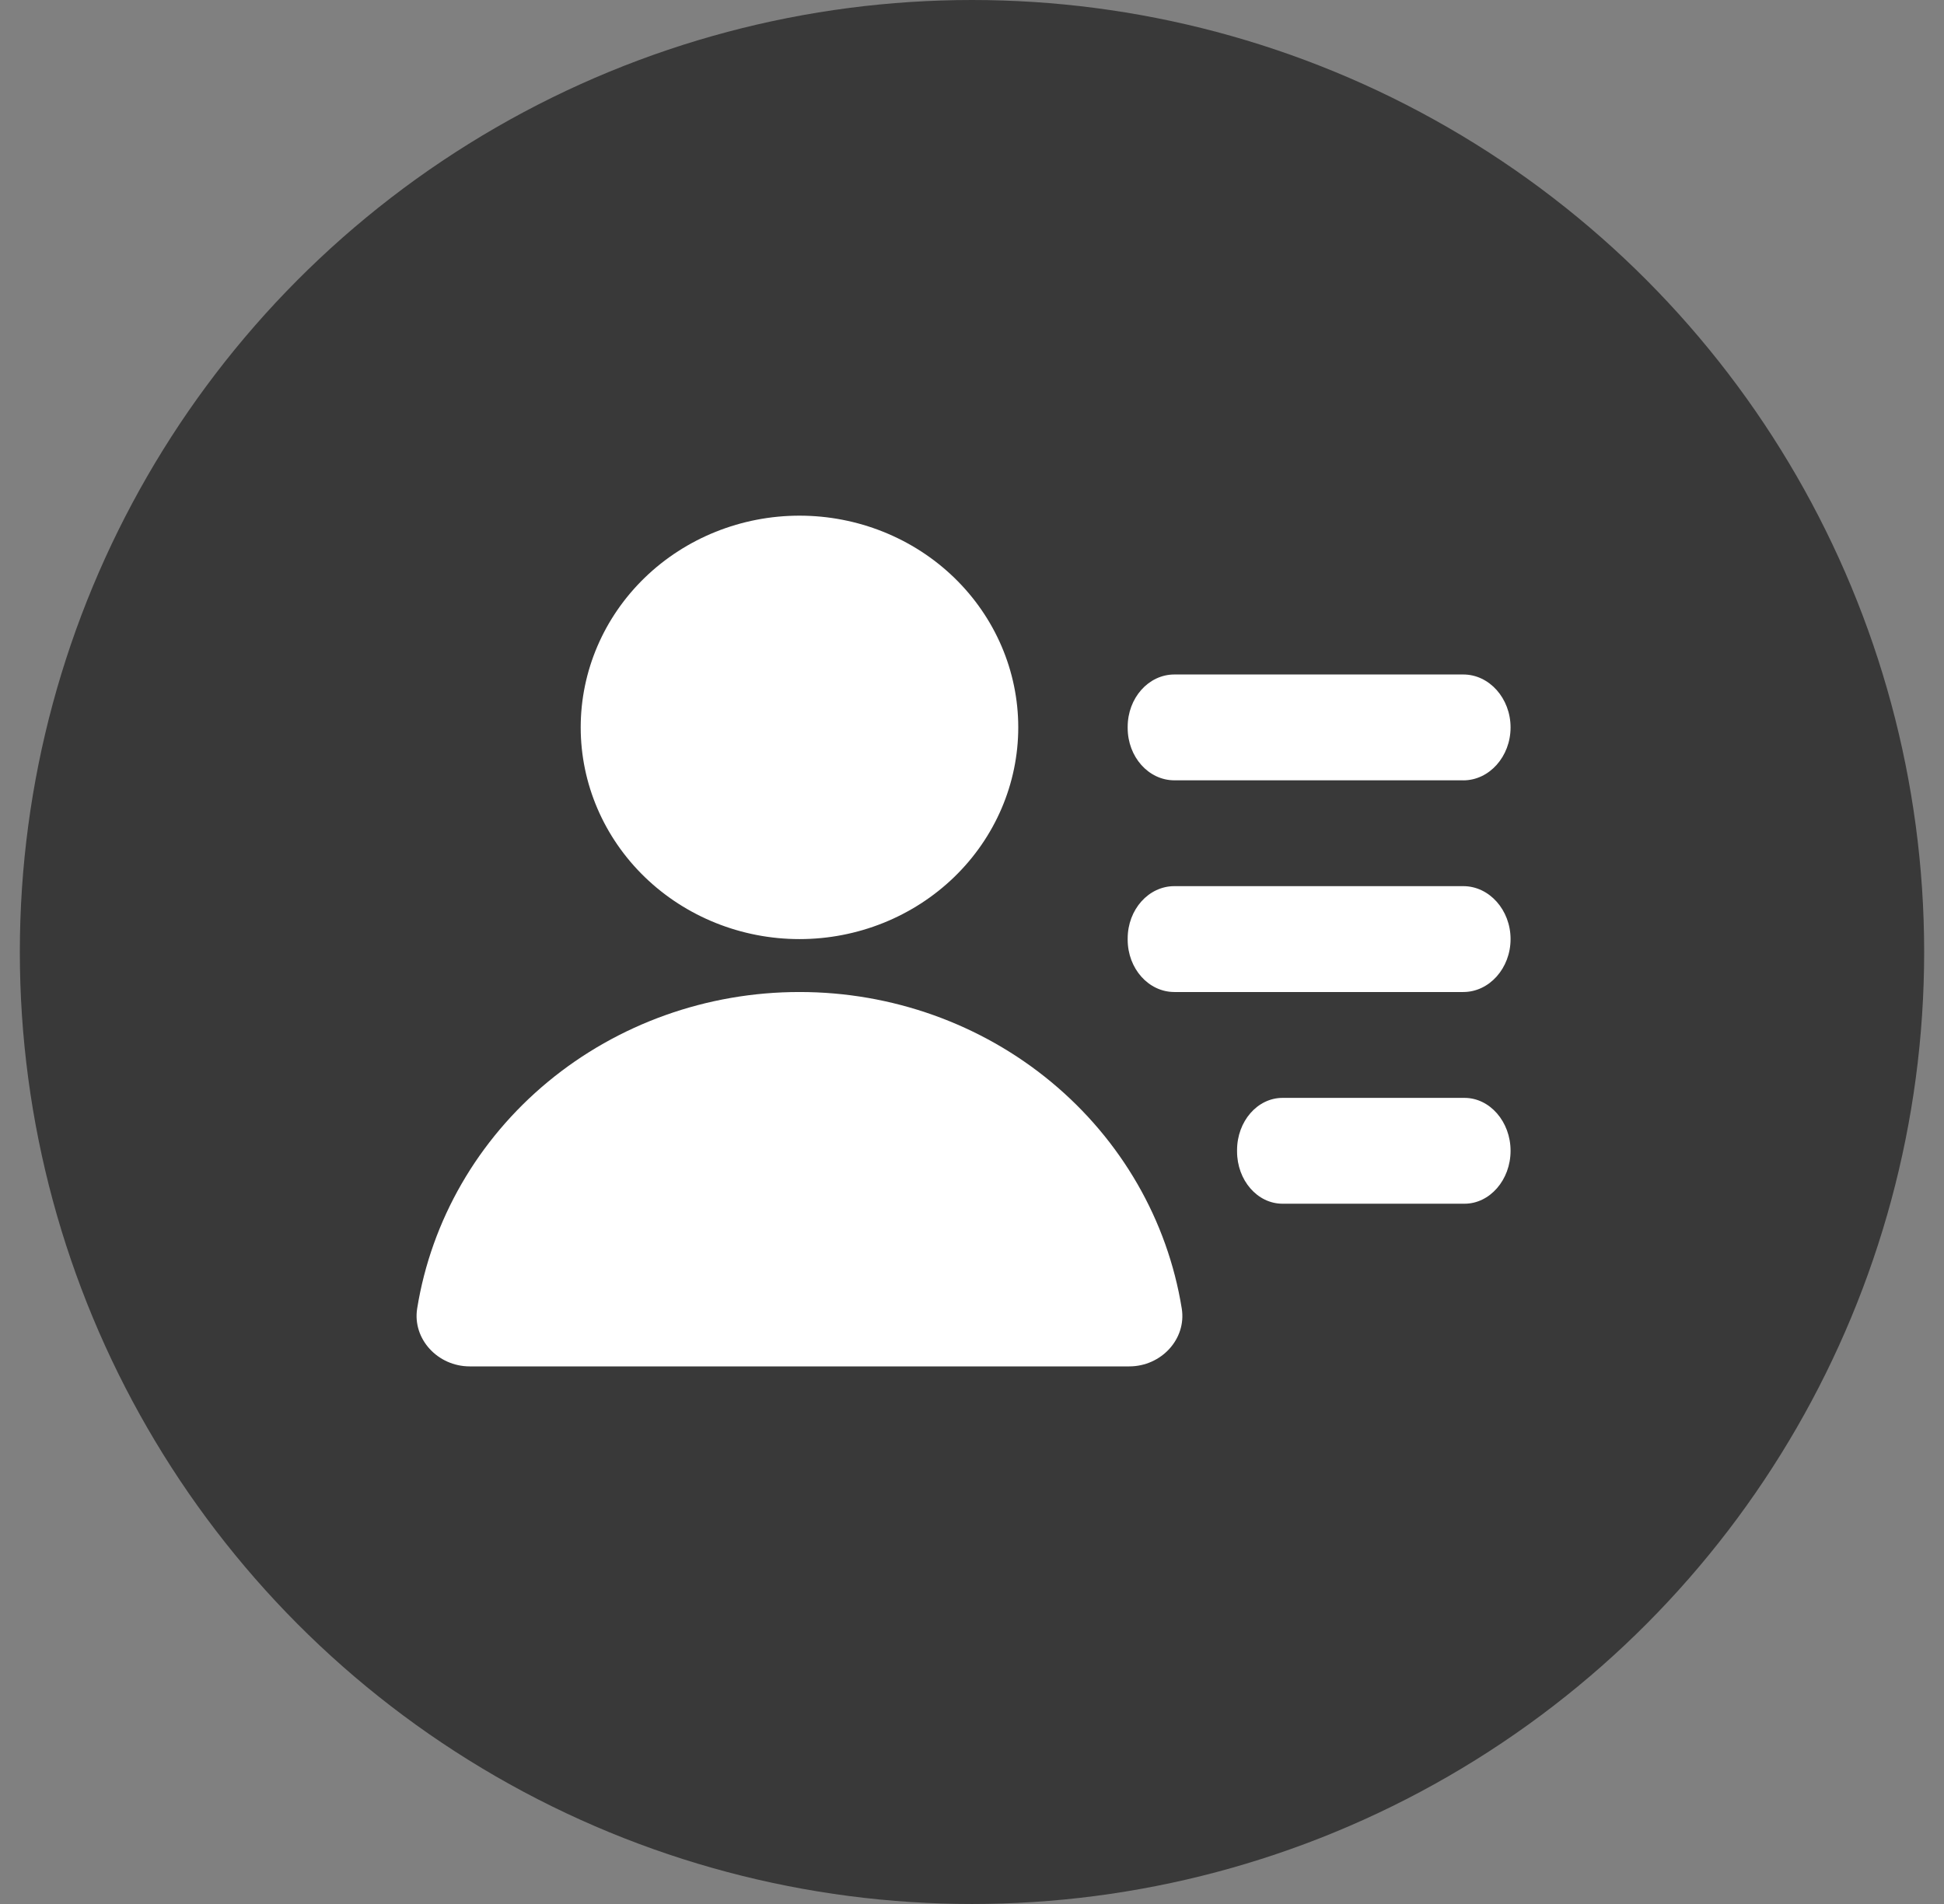
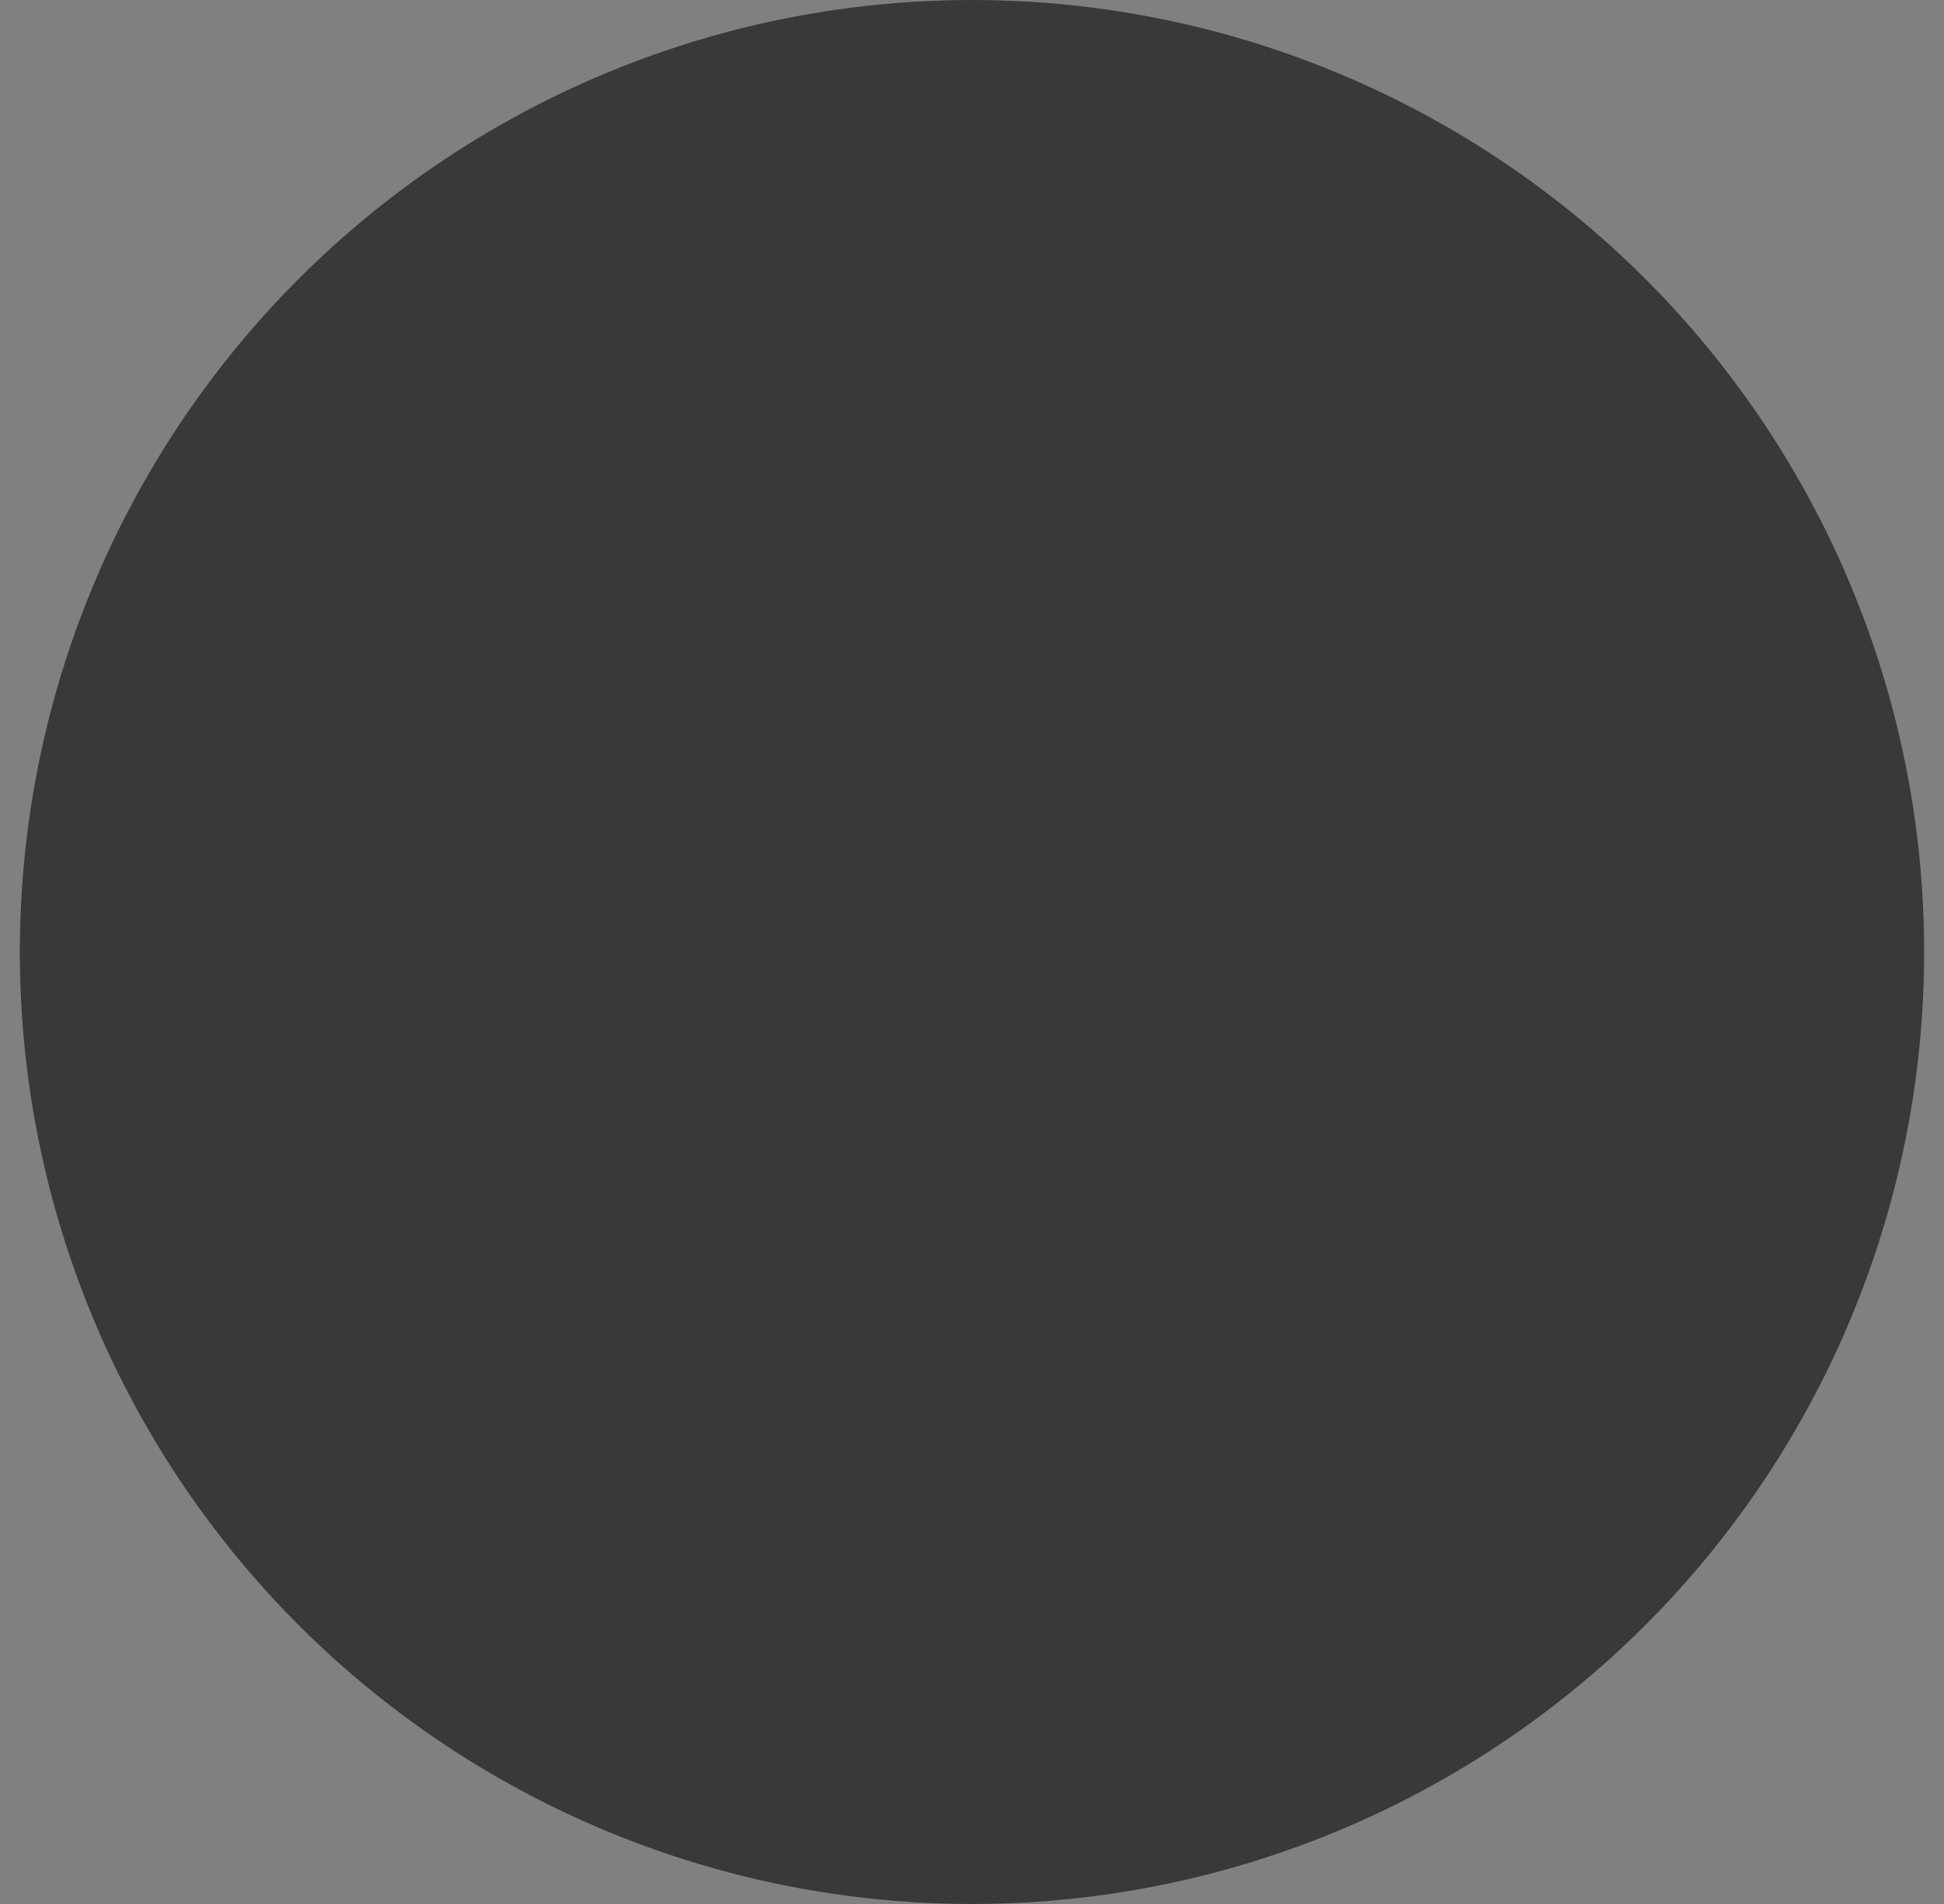
<svg xmlns="http://www.w3.org/2000/svg" width="49" height="48" viewBox="0 0 49 48" fill="none">
  <rect x="0" y="0" width="49" height="48" fill="#808080" stroke="none" />
  <circle cx="24.5" cy="24" r="24" fill="#393939" />
-   <path d="M36.883 19.672H29.601C28.95 19.672 28.424 19.081 28.424 18.352V18.324C28.424 17.596 28.95 17.004 29.601 17.004H36.883C37.539 17.004 38.075 17.605 38.075 18.339C38.075 19.073 37.539 19.673 36.883 19.673V19.672ZM36.883 25.009H29.601C28.95 25.009 28.424 24.418 28.424 23.689V23.66C28.424 22.931 28.95 22.34 29.601 22.34H36.883C37.539 22.34 38.075 22.941 38.075 23.675C38.075 24.409 37.539 25.009 36.883 25.009ZM36.914 30.346H32.327C31.693 30.346 31.181 29.755 31.181 29.027V28.997C31.181 28.269 31.694 27.678 32.327 27.678H36.914C37.552 27.678 38.075 28.278 38.075 29.012C38.075 29.746 37.552 30.346 36.914 30.346ZM20.152 23.675C18.689 23.675 17.287 23.112 16.252 22.111C15.218 21.11 14.637 19.753 14.637 18.337C14.637 16.922 15.218 15.564 16.252 14.563C17.287 13.562 18.689 13 20.152 13C21.614 13 23.017 13.562 24.051 14.563C25.085 15.564 25.666 16.922 25.666 18.337C25.666 19.753 25.085 21.11 24.051 22.111C23.017 23.112 21.614 23.675 20.152 23.675ZM11.838 34.447C11.035 34.447 10.393 33.756 10.515 32.988C10.873 30.764 12.042 28.738 13.809 27.274C15.576 25.811 17.826 25.008 20.152 25.009C22.477 25.008 24.727 25.811 26.494 27.275C28.261 28.738 29.429 30.765 29.787 32.988C29.911 33.756 29.269 34.447 28.466 34.447H11.838Z" fill="white" />
</svg>